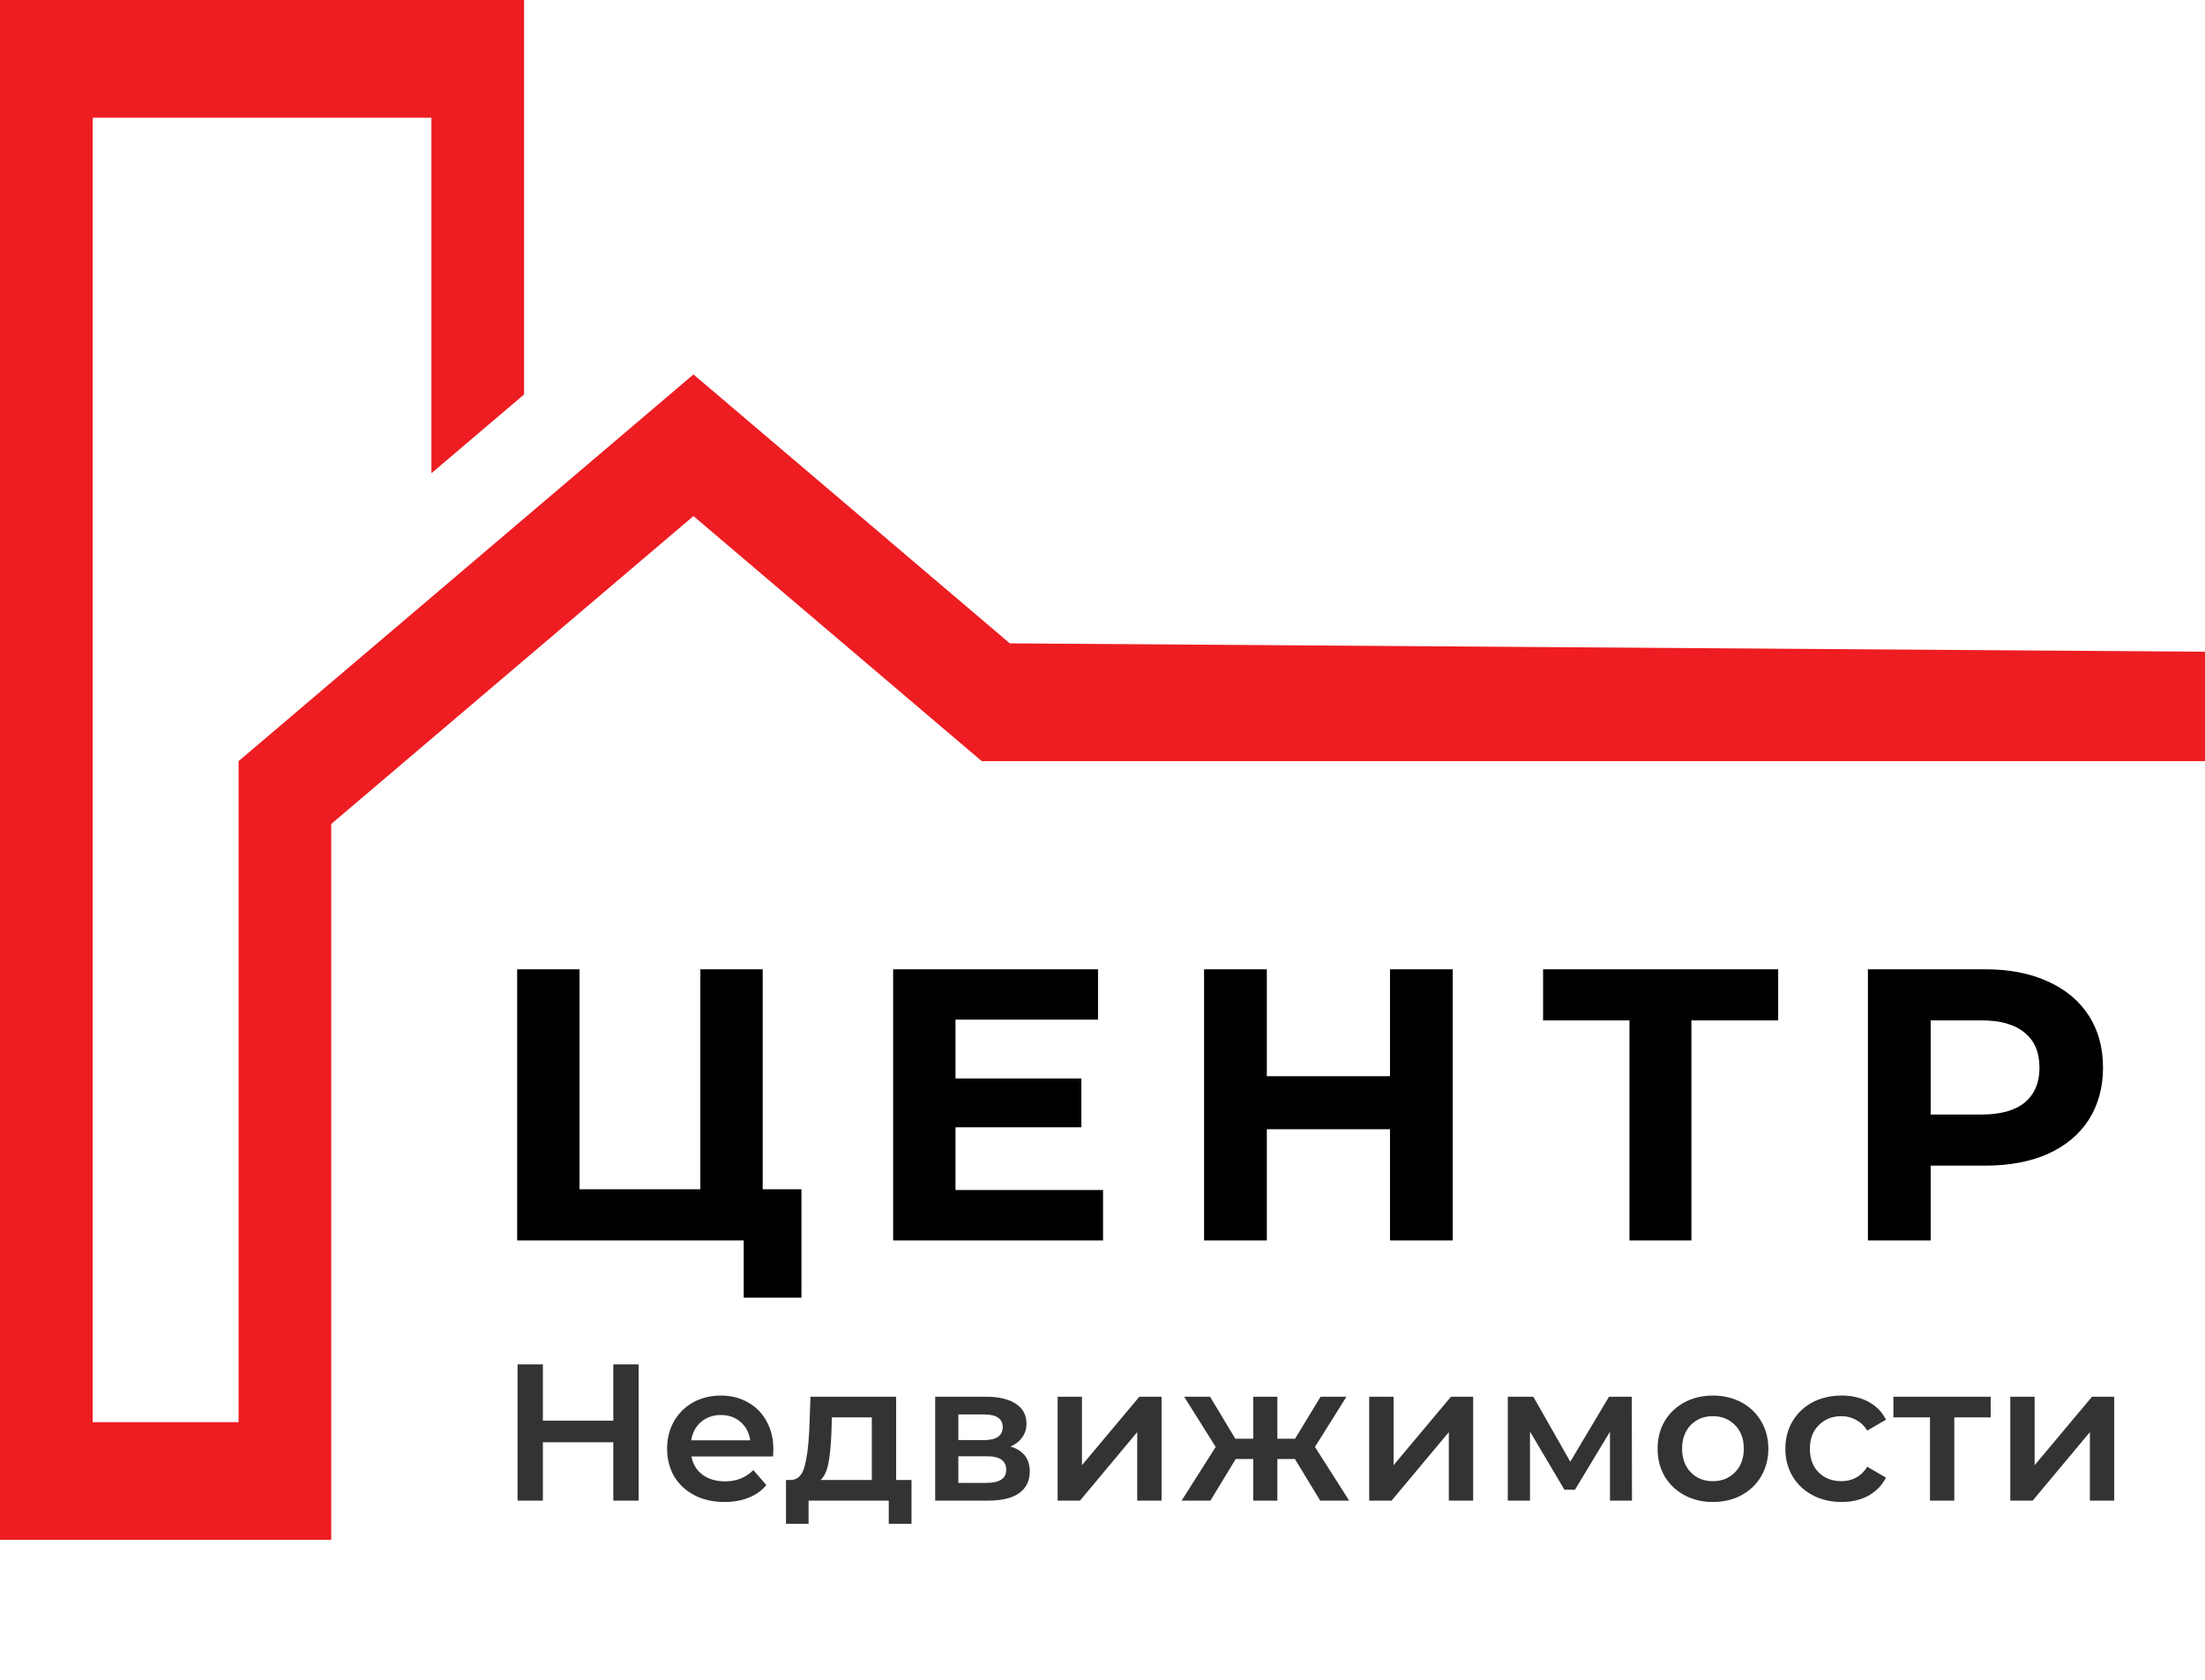
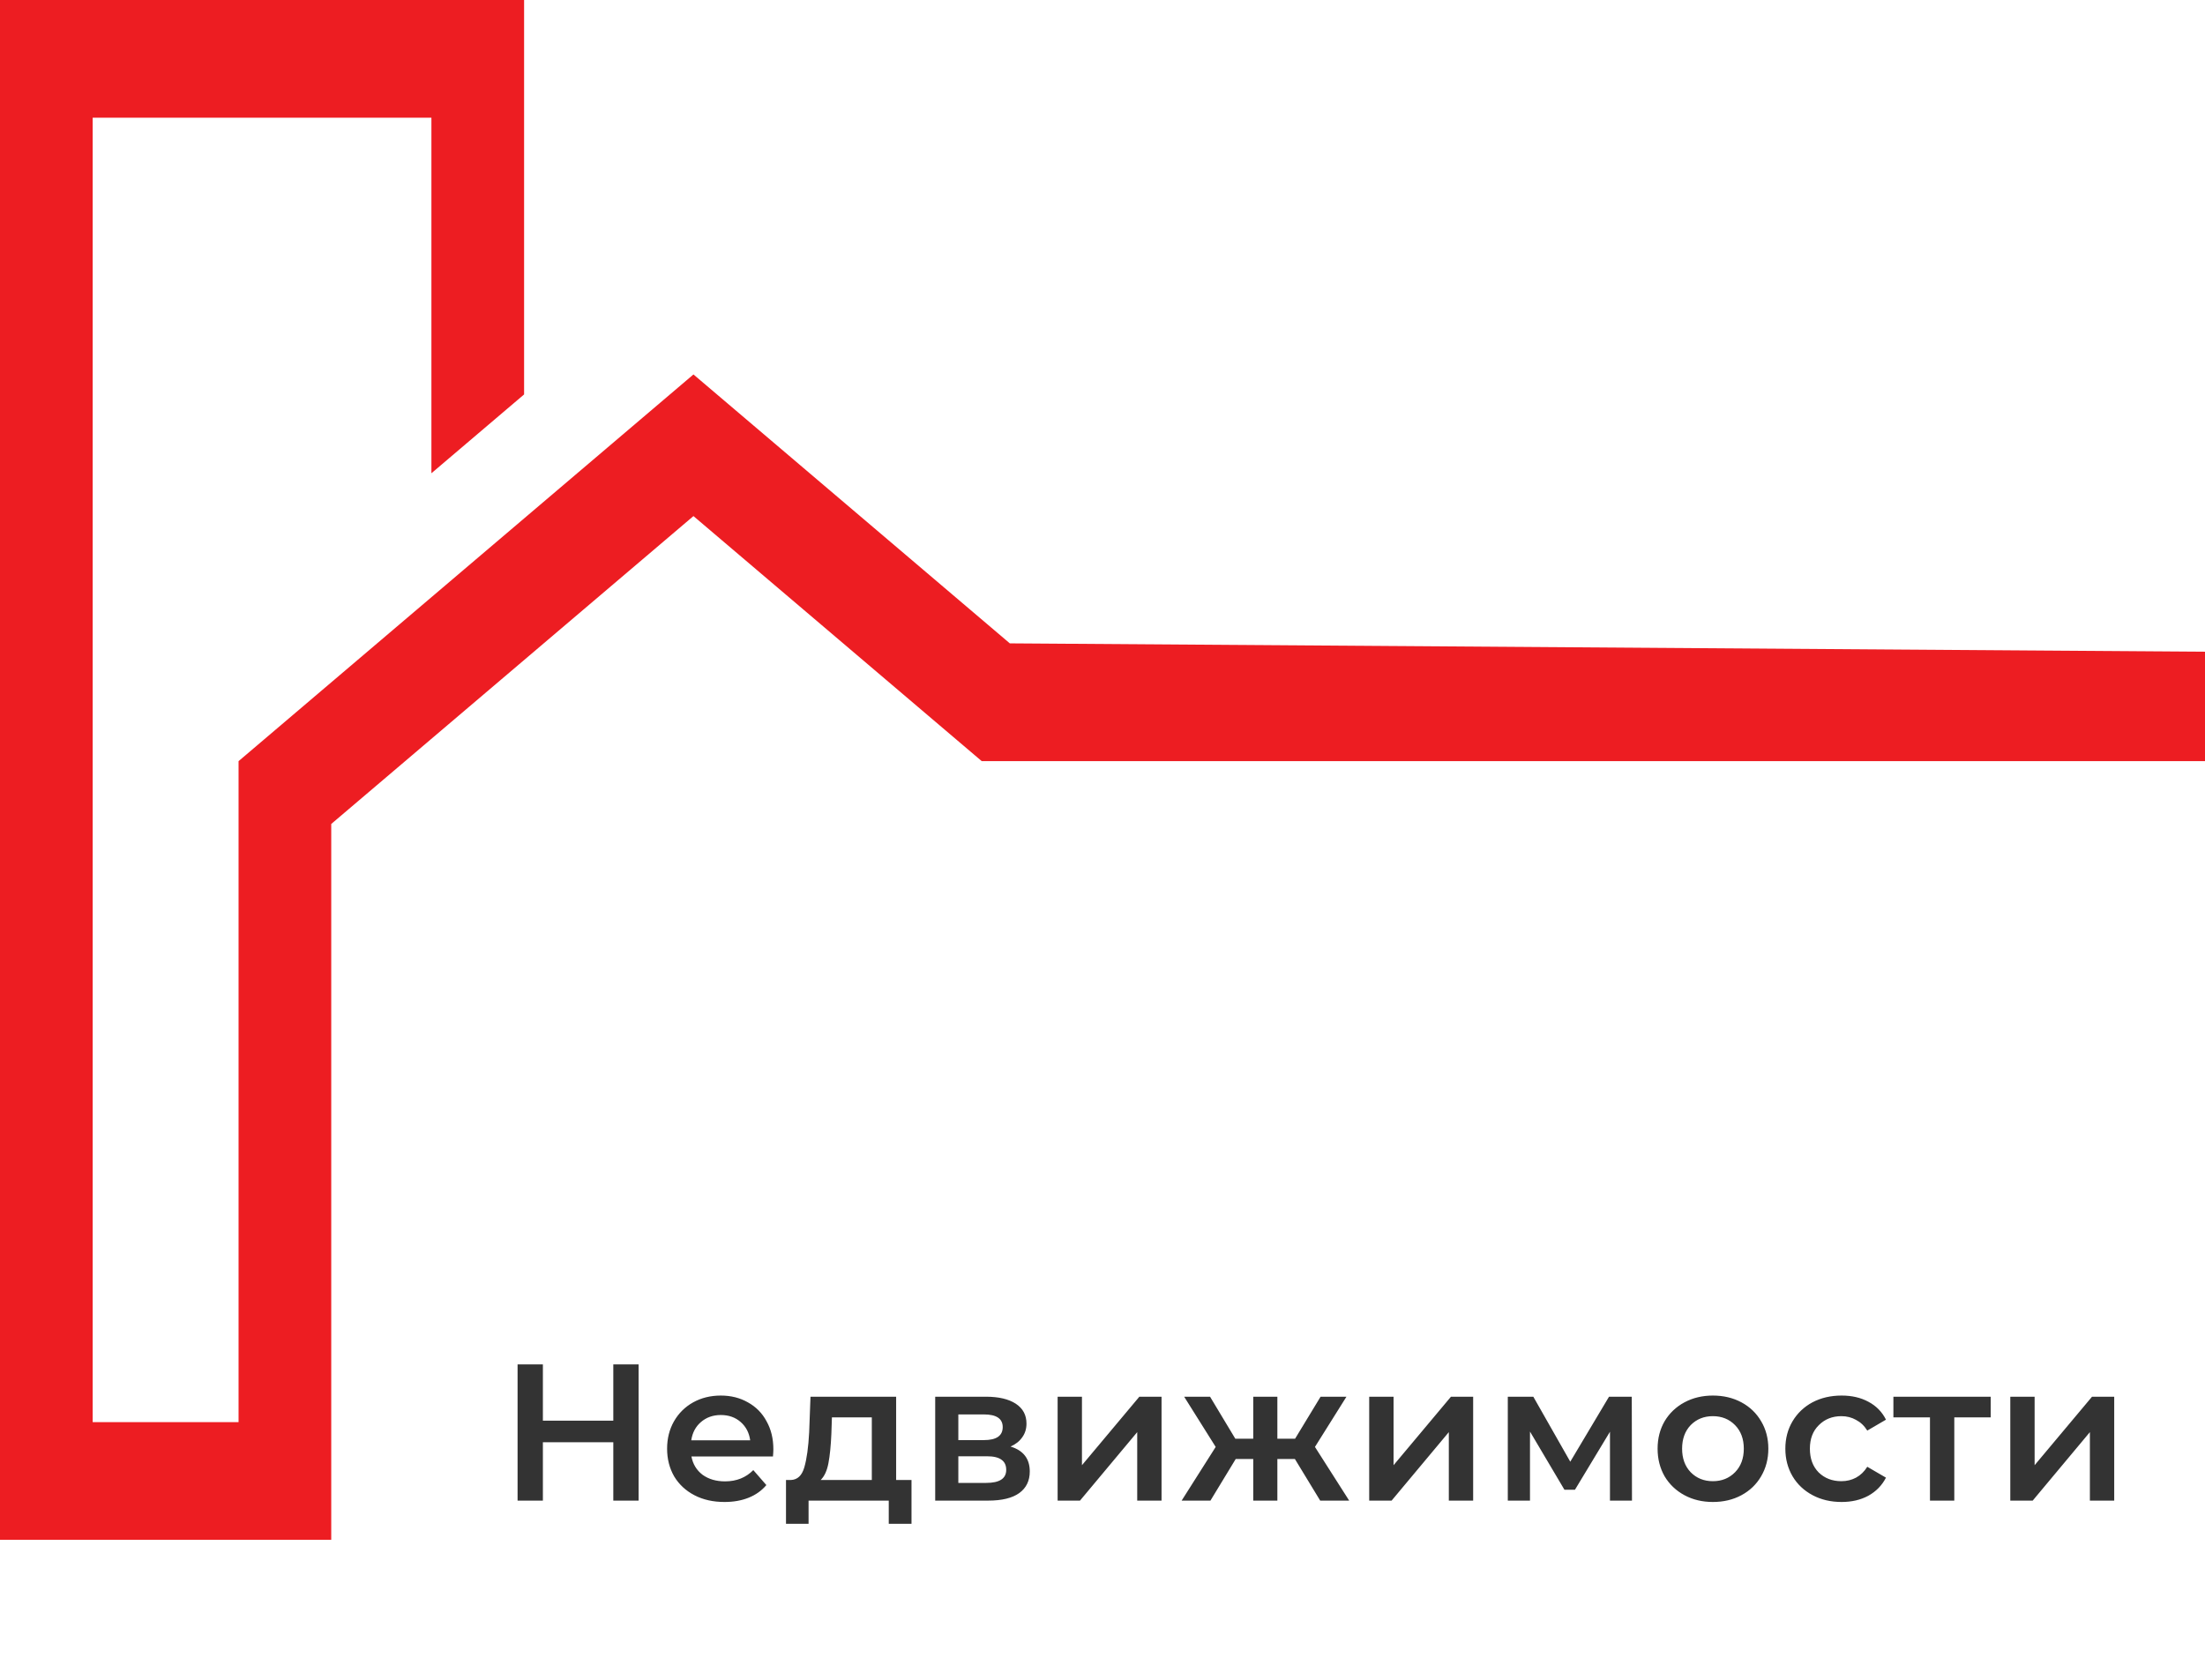
<svg xmlns="http://www.w3.org/2000/svg" width="63" height="48" viewBox="0 0 63 48" fill="none">
-   <path d="M22.898 33.983V37.081H21.249V35.444H14.776V27.698H16.558V33.983H20.01V27.698H21.791V33.983H22.898ZM31.516 34.005V35.444H25.518V27.698H31.372V29.136H27.3V30.818H30.896V32.212H27.3V34.005H31.516ZM41.506 27.698V35.444H39.714V32.268H36.195V35.444H34.402V27.698H36.195V30.752H39.714V27.698H41.506ZM50.805 29.158H48.326V35.444H46.556V29.158H44.088V27.698H50.805V29.158ZM56.722 27.698C57.408 27.698 58.002 27.812 58.503 28.041C59.012 28.27 59.403 28.594 59.676 29.015C59.949 29.435 60.086 29.933 60.086 30.508C60.086 31.076 59.949 31.574 59.676 32.002C59.403 32.423 59.012 32.747 58.503 32.976C58.002 33.197 57.408 33.308 56.722 33.308H55.162V35.444H53.369V27.698H56.722ZM56.622 31.847C57.161 31.847 57.57 31.733 57.85 31.504C58.131 31.268 58.271 30.936 58.271 30.508C58.271 30.073 58.131 29.741 57.85 29.512C57.57 29.276 57.161 29.158 56.622 29.158H55.162V31.847H56.622Z" fill="black" />
  <path d="M18.246 38.988V42.88H17.523V41.212H15.511V42.88H14.788V38.988H15.511V40.595H17.523V38.988H18.246ZM22.096 41.413C22.096 41.461 22.092 41.529 22.085 41.618H19.755C19.796 41.837 19.902 42.011 20.072 42.141C20.246 42.267 20.461 42.33 20.717 42.33C21.043 42.33 21.312 42.222 21.523 42.008L21.896 42.436C21.762 42.595 21.594 42.715 21.39 42.797C21.186 42.879 20.956 42.919 20.701 42.919C20.374 42.919 20.087 42.855 19.839 42.725C19.59 42.595 19.398 42.415 19.26 42.185C19.127 41.952 19.06 41.689 19.06 41.396C19.06 41.107 19.125 40.847 19.255 40.617C19.388 40.384 19.572 40.202 19.805 40.072C20.039 39.943 20.302 39.878 20.595 39.878C20.884 39.878 21.142 39.943 21.368 40.072C21.598 40.199 21.776 40.378 21.901 40.612C22.031 40.842 22.096 41.109 22.096 41.413ZM20.595 40.434C20.372 40.434 20.183 40.501 20.028 40.634C19.876 40.764 19.783 40.938 19.75 41.157H21.434C21.405 40.942 21.314 40.768 21.162 40.634C21.01 40.501 20.821 40.434 20.595 40.434ZM26.043 42.291V43.542H25.393V42.88H23.102V43.542H22.457V42.291H22.596C22.785 42.284 22.913 42.163 22.98 41.93C23.05 41.692 23.096 41.359 23.119 40.929L23.157 39.911H25.604V42.291H26.043ZM23.753 40.979C23.738 41.32 23.71 41.598 23.669 41.813C23.628 42.028 23.554 42.187 23.447 42.291H24.909V40.501H23.769L23.753 40.979ZM28.872 41.335C29.239 41.446 29.422 41.683 29.422 42.046C29.422 42.313 29.322 42.519 29.122 42.664C28.922 42.808 28.625 42.88 28.232 42.88H26.72V39.911H28.171C28.534 39.911 28.818 39.978 29.022 40.111C29.226 40.245 29.328 40.434 29.328 40.679C29.328 40.831 29.287 40.962 29.205 41.073C29.127 41.185 29.016 41.272 28.872 41.335ZM27.381 41.151H28.11C28.469 41.151 28.649 41.027 28.649 40.779C28.649 40.538 28.469 40.417 28.11 40.417H27.381V41.151ZM28.177 42.374C28.558 42.374 28.749 42.25 28.749 42.002C28.749 41.872 28.705 41.776 28.616 41.713C28.527 41.646 28.388 41.613 28.199 41.613H27.381V42.374H28.177ZM30.218 39.911H30.913V41.868L32.553 39.911H33.187V42.88H32.492V40.923L30.857 42.88H30.218V39.911ZM36.997 41.691H36.496V42.88H35.807V41.691H35.306L34.584 42.88H33.761L34.734 41.346L33.833 39.911H34.573L35.295 41.112H35.807V39.911H36.496V41.112H37.002L37.731 39.911H38.47L37.57 41.346L38.548 42.88H37.72L36.997 41.691ZM39.12 39.911H39.816V41.868L41.456 39.911H42.09V42.88H41.395V40.923L39.76 42.88H39.12V39.911ZM45.999 42.88V40.912L44.999 42.569H44.698L43.714 40.907V42.88H43.08V39.911H43.809L44.865 41.768L45.972 39.911H46.622L46.628 42.88H45.999ZM48.939 42.919C48.639 42.919 48.368 42.855 48.127 42.725C47.886 42.595 47.697 42.415 47.56 42.185C47.427 41.952 47.36 41.689 47.36 41.396C47.36 41.103 47.427 40.842 47.56 40.612C47.697 40.382 47.886 40.202 48.127 40.072C48.368 39.943 48.639 39.878 48.939 39.878C49.243 39.878 49.515 39.943 49.756 40.072C49.997 40.202 50.184 40.382 50.318 40.612C50.455 40.842 50.524 41.103 50.524 41.396C50.524 41.689 50.455 41.952 50.318 42.185C50.184 42.415 49.997 42.595 49.756 42.725C49.515 42.855 49.243 42.919 48.939 42.919ZM48.939 42.325C49.195 42.325 49.406 42.239 49.573 42.069C49.74 41.898 49.823 41.674 49.823 41.396C49.823 41.118 49.74 40.894 49.573 40.723C49.406 40.553 49.195 40.467 48.939 40.467C48.683 40.467 48.472 40.553 48.305 40.723C48.142 40.894 48.06 41.118 48.06 41.396C48.06 41.674 48.142 41.898 48.305 42.069C48.472 42.239 48.683 42.325 48.939 42.325ZM52.617 42.919C52.309 42.919 52.033 42.855 51.789 42.725C51.544 42.595 51.353 42.415 51.216 42.185C51.079 41.952 51.01 41.689 51.01 41.396C51.01 41.103 51.079 40.842 51.216 40.612C51.353 40.382 51.542 40.202 51.783 40.072C52.028 39.943 52.306 39.878 52.617 39.878C52.91 39.878 53.166 39.937 53.384 40.056C53.607 40.174 53.774 40.345 53.885 40.567L53.351 40.879C53.266 40.742 53.158 40.64 53.029 40.573C52.903 40.502 52.764 40.467 52.611 40.467C52.352 40.467 52.137 40.553 51.967 40.723C51.796 40.89 51.711 41.114 51.711 41.396C51.711 41.678 51.794 41.904 51.961 42.074C52.132 42.241 52.348 42.325 52.611 42.325C52.764 42.325 52.903 42.291 53.029 42.224C53.158 42.154 53.266 42.05 53.351 41.913L53.885 42.224C53.77 42.447 53.601 42.619 53.379 42.742C53.16 42.86 52.906 42.919 52.617 42.919ZM56.877 40.501H55.837V42.88H55.142V40.501H54.097V39.911H56.877V40.501ZM57.437 39.911H58.132V41.868L59.772 39.911H60.406V42.88H59.711V40.923L58.077 42.88H57.437V39.911Z" fill="#333333" />
  <path d="M63 18.623L28.852 18.384L19.813 10.7L6.816 21.75V40.637H2.648V3.363H12.326V13.523L14.974 11.271V0H0V44H9.464V23.545L19.813 14.747L28.05 21.75L63 21.75V18.623Z" fill="#ED1D22" />
</svg>